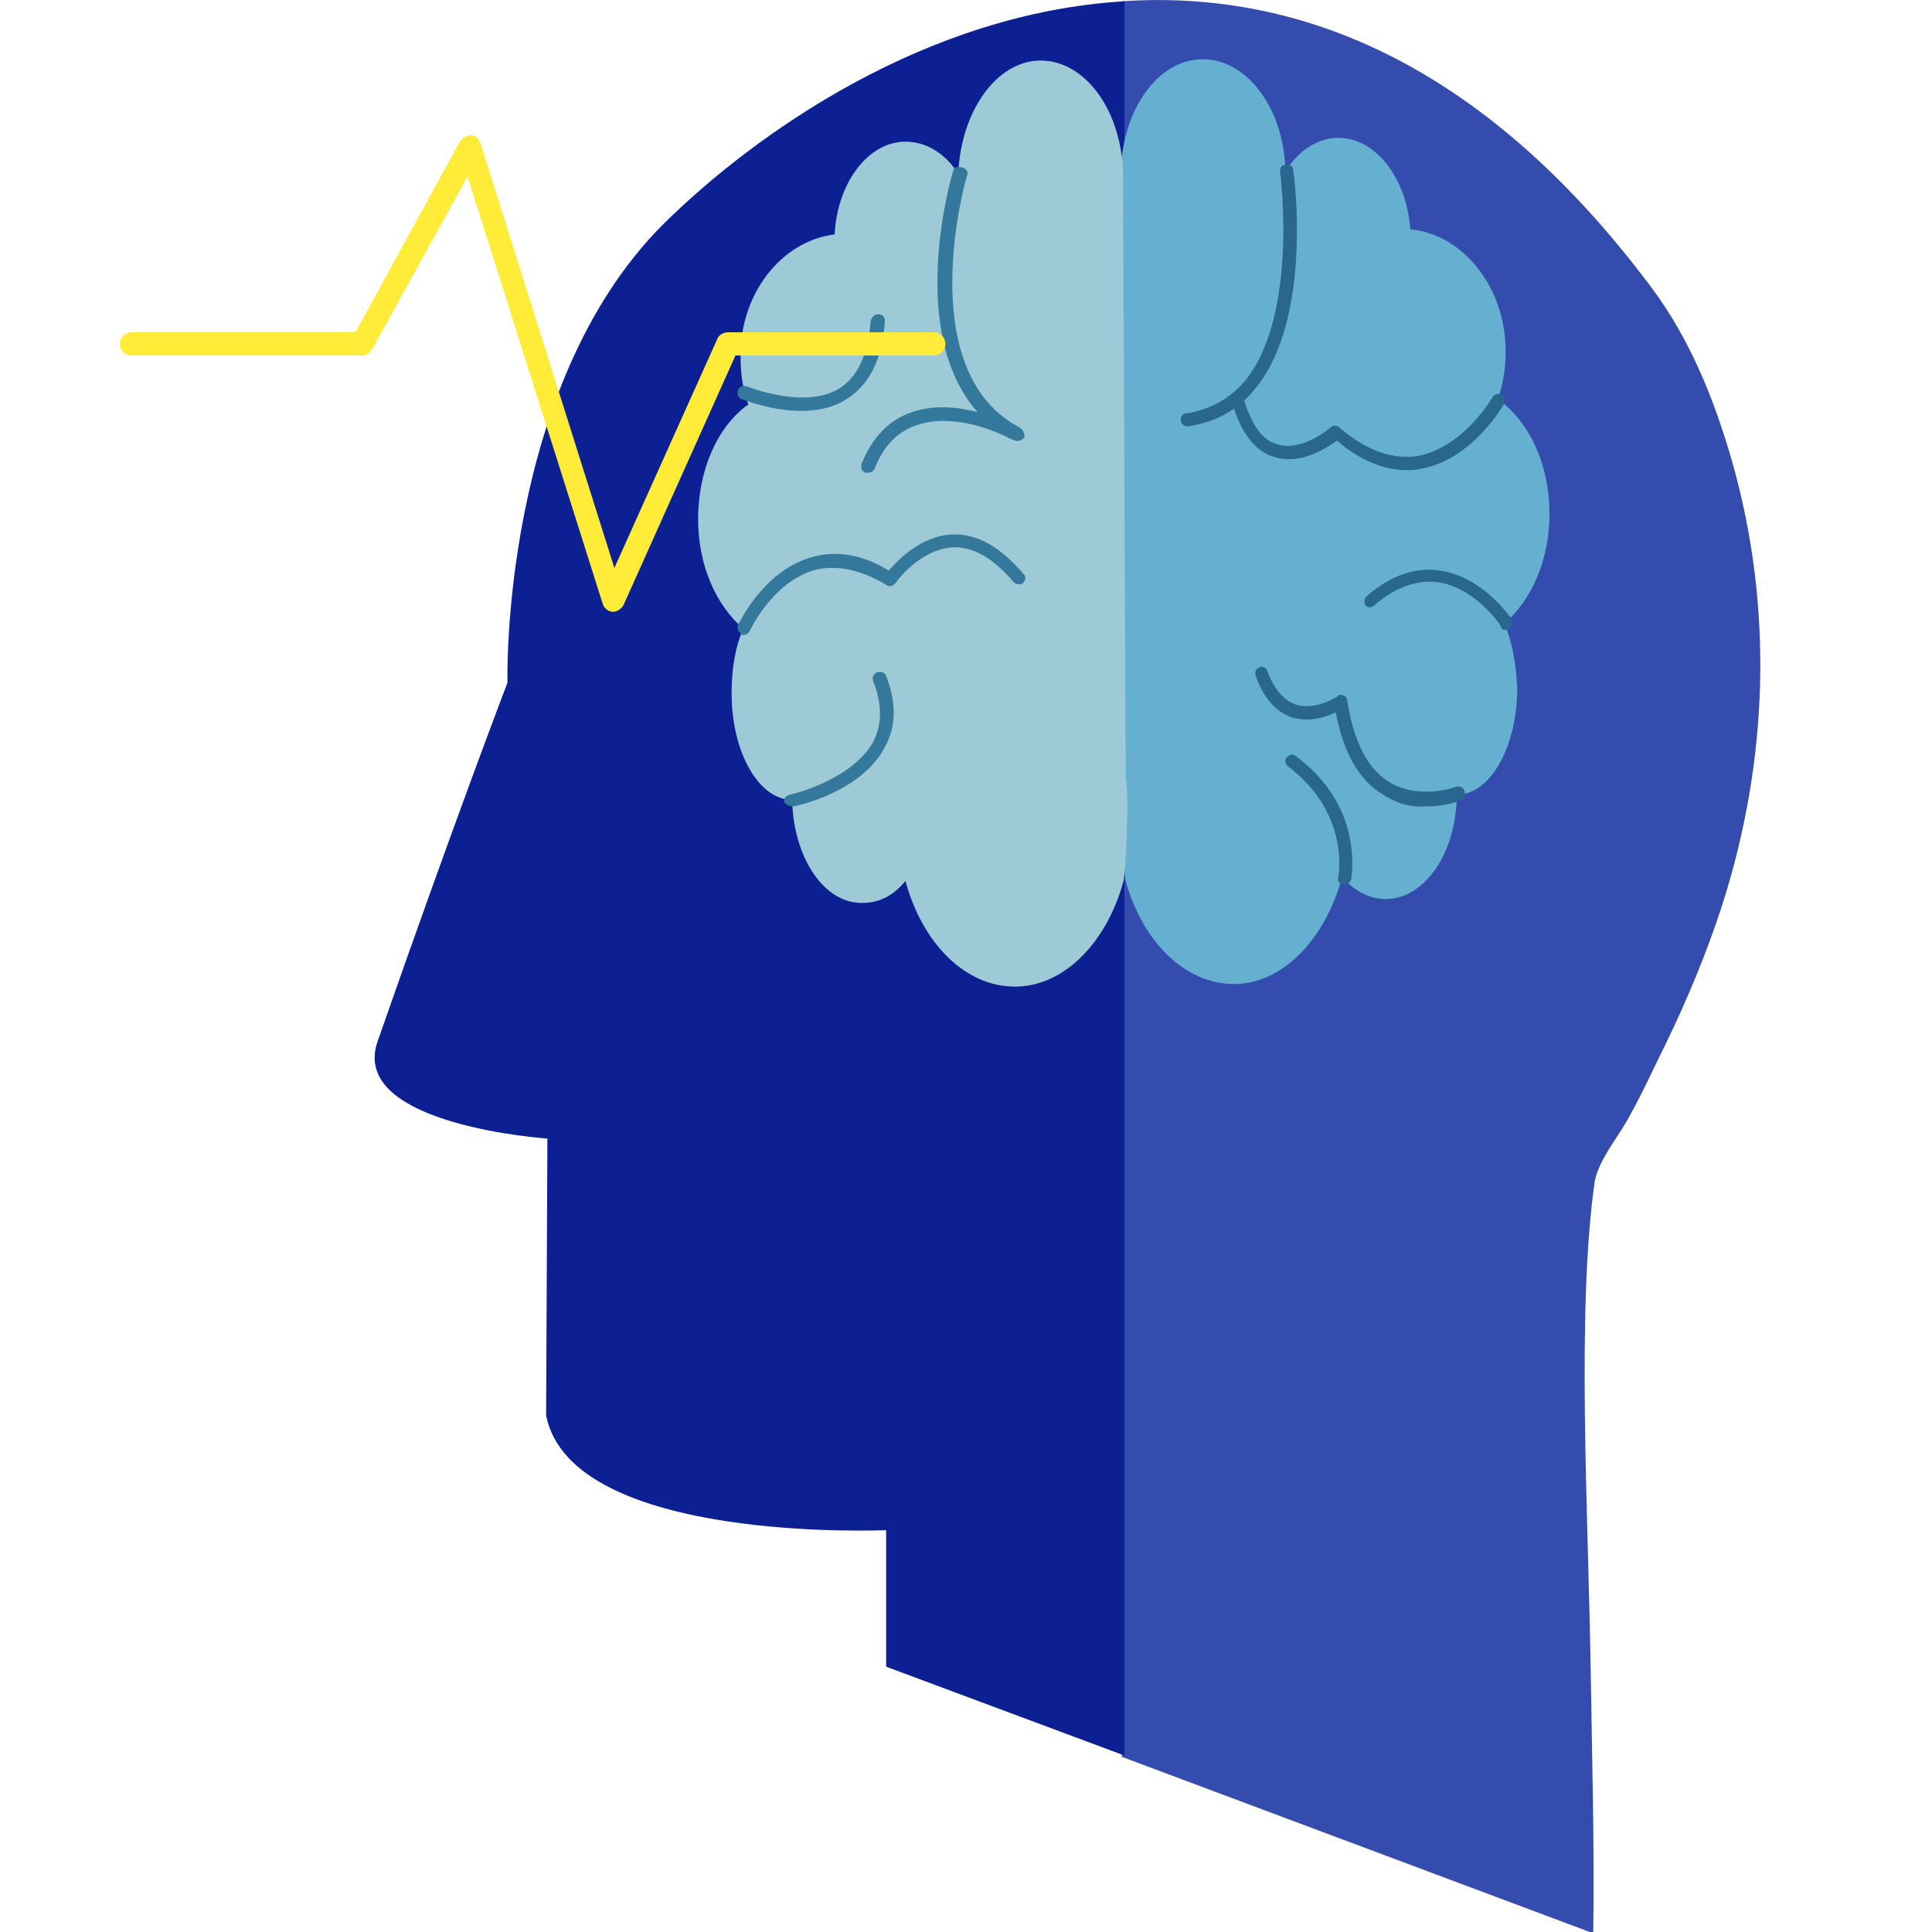
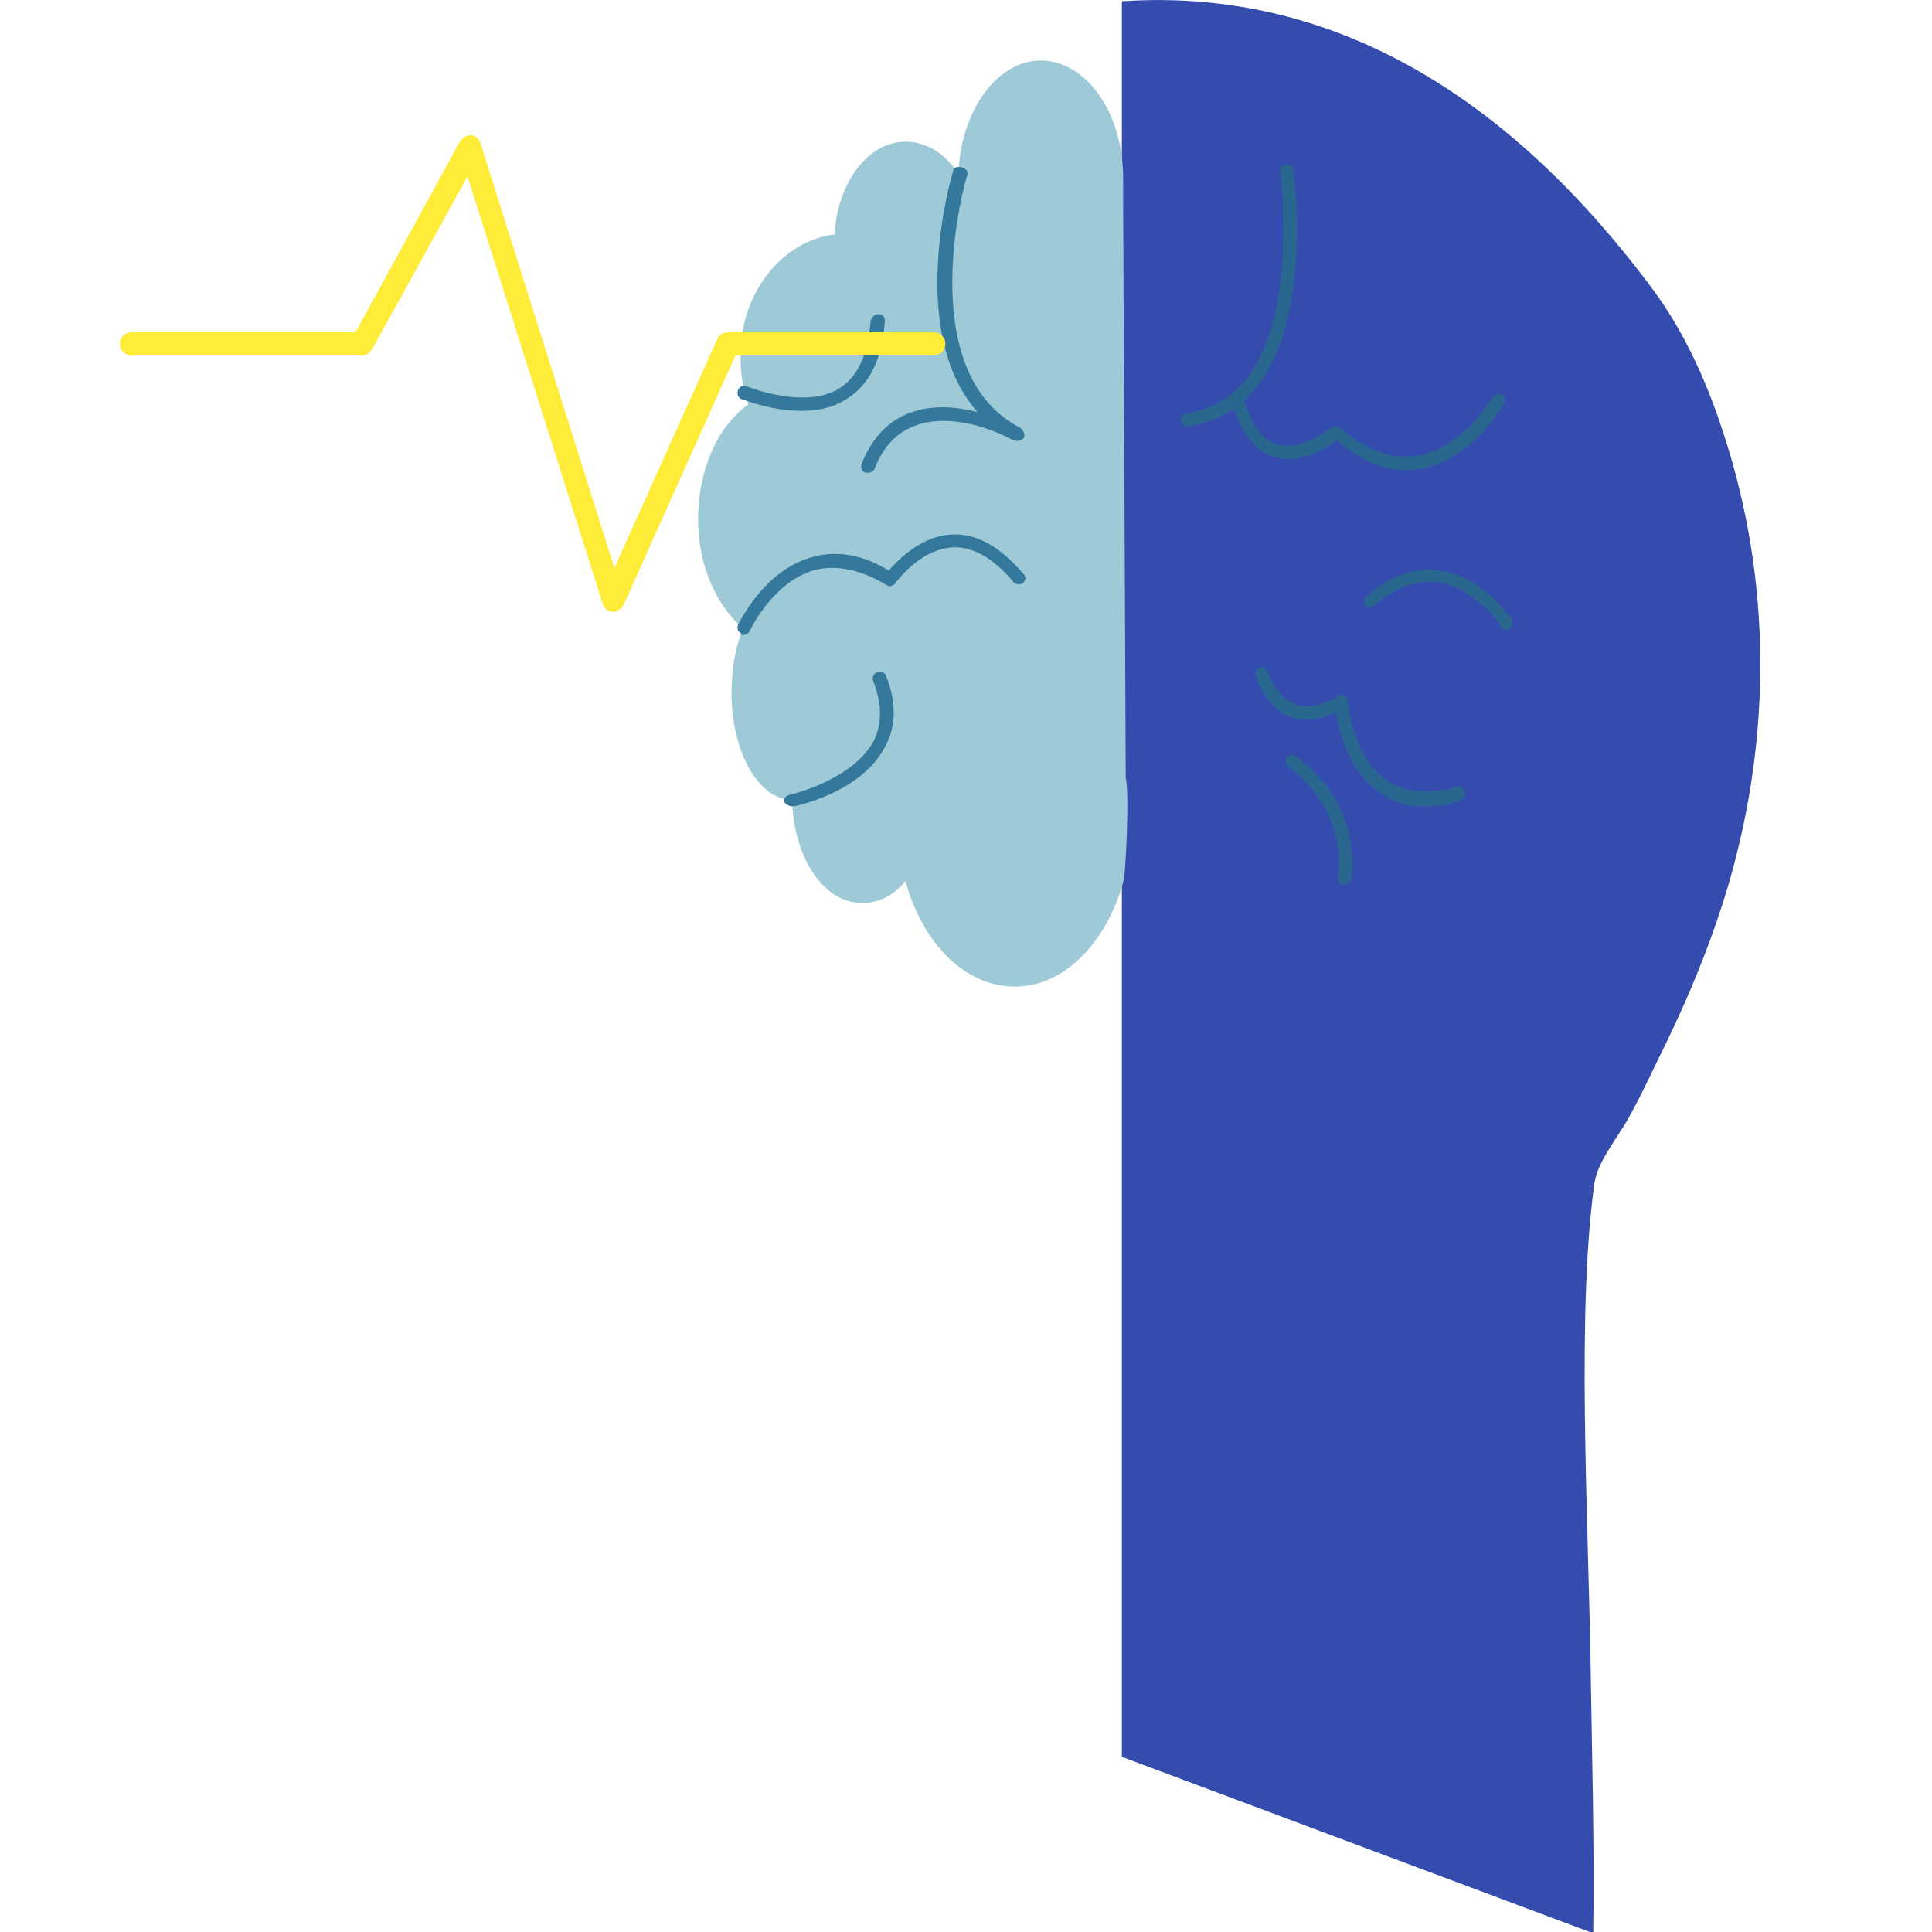
<svg xmlns="http://www.w3.org/2000/svg" version="1.1" id="레이어_1" x="0px" y="0px" viewBox="0 0 150 150" style="enable-background:new 0 0 150 150;" xml:space="preserve">
  <style type="text/css">
	.st0{fill:#354CAF;}
	.st1{fill:#0C2093;}
	.st2{fill:none;}
	.st3{fill:#65B0D1;}
	.st4{fill:#9DCAD6;}
	.st5{fill:#29678E;}
	.st6{fill:#34789B;}
	.st7{fill:#FFEC39;}
</style>
  <path class="st0" d="M128.2,22.3c3,4,4.9,8.7,6.3,13.6c3.2,11.3,2.8,23.2-0.8,34.4c-1.2,3.7-2.7,7.3-4.4,10.8  c-0.9,1.8-1.7,3.6-2.7,5.4c-0.8,1.6-2.5,3.5-2.8,5.3c-1.4,10-0.5,25.5-0.3,37.8c0.1,6.8,0.3,13.7,0.2,20.5l-36.6-13.7V0.1  C100.4-0.8,114.9,4.5,128.2,22.3z" />
-   <path class="st1" d="M29.3,80.9C35.3,63.7,39.4,53,39.4,53s-0.6-22.9,12.1-35.6C58.8,10.2,72,1,87.3,0.1v136.2l-18.5-6.9v-10.6  c0,0-24.4,1.1-26.4-8.9l0.1-21.5C42.6,88.4,27.1,87.4,29.3,80.9z" />
-   <path class="st2" d="M102.1,9.3c1.6,0.6,3.6-0.1,5.3,0.6c1.5,0.6,2.7,1.5,3.6,2.9c1,1.5,1.5,2.9,1.8,4.5c0.3,2.2,0.4,2.4,1.9,4  c2.2,2.4,3.8,5.9,3.2,9.4c-0.3,1.4-1.5,2.7-1.3,4.2c0.2,1.3,1.5,2.9,1.9,4.1c1.6,4.4,2.5,7.2,1.5,11.6c-0.7,3.2-2.2,5.1-3.4,7.8  c-0.9,1.9-1.3,4.2-3.3,5.5c-0.4,1.5-1.9,3-3.1,4.1c-1.3,1.2-1.7,1.6-2.8,3.1c-2.3,3.1-6.1,4.3-9.7,4.5c-8.9,0.5-9-9.3-9.1-16.1  c0-14.2-0.4-28.5-0.6-42.7c0-3.8-1.3-8.4,2.3-10.9c2.1-1.4,4.8-2,7.1-0.7C99.2,6.4,100.1,8.5,102.1,9.3z" />
-   <path class="st3" d="M87.2,60.4l-0.2-45c0-0.2,0-0.3,0.1-0.5c0-0.4-0.1-0.7-0.1-1.1c0-5.1,2.8-9.2,6.4-9.2c3.4,0,6.3,3.8,6.4,8.7  c1-1.6,2.5-2.6,4.1-2.6c2.9,0,5.3,3.1,5.6,7.1c4.1,0.4,7.4,4.5,7.4,9.5c0,1.3-0.2,2.5-0.6,3.7c2.4,1.7,4,5,4,8.9  c0,3.6-1.4,6.7-3.5,8.5c0.6,1.4,0.9,3.1,1,5c0,4.6-2.1,8.3-4.7,8.3l0,0c0,4.5-2.5,8.1-5.5,8.1c-1.3,0-2.4-0.6-3.4-1.7  c-1.3,4.8-4.6,8.3-8.4,8.3c-3.8,0-7.1-3.3-8.4-8C87.3,68.1,87,61.5,87.2,60.4z" />
  <path class="st4" d="M87.4,60.4l-0.2-45c0-0.2,0-0.3,0-0.5c0-0.4,0-0.7,0-1.1c0-5.1-2.9-9.1-6.4-9.1c-3.4,0-6.2,3.9-6.4,8.8  c-1-1.6-2.5-2.5-4.1-2.5c-2.9,0-5.3,3.2-5.5,7.2c-4.1,0.5-7.4,4.6-7.3,9.6c0,1.3,0.2,2.5,0.6,3.6c-2.4,1.7-3.9,5.1-3.9,8.9  c0,3.6,1.4,6.7,3.5,8.5c-0.6,1.4-0.9,3.1-0.9,5c0,4.6,2.1,8.3,4.7,8.3c0,0,0,0,0,0c0.1,4.5,2.5,8.1,5.5,8c1.3,0,2.4-0.6,3.3-1.7  c1.3,4.8,4.6,8.2,8.5,8.2c3.8,0,7.1-3.4,8.4-8.1C87.4,68.1,87.7,61.5,87.4,60.4z" />
  <g>
    <g>
      <path class="st5" d="M110.8,62.6c1.5,0,2.5-0.4,2.6-0.5c0.3-0.1,0.4-0.4,0.3-0.7c-0.1-0.3-0.4-0.4-0.7-0.3c0,0-2.7,1-5-0.3    c-1.8-1-2.9-3.2-3.4-6.4c0-0.2-0.1-0.3-0.3-0.4c-0.2-0.1-0.3-0.1-0.5,0.1c0,0-1.7,1.1-3.2,0.6c-0.9-0.3-1.7-1.2-2.2-2.6    c-0.1-0.3-0.4-0.4-0.6-0.3c-0.3,0.1-0.4,0.4-0.3,0.7c0.6,1.7,1.6,2.8,2.8,3.2c1.3,0.4,2.6,0,3.4-0.4c0.6,3.1,1.8,5.3,3.7,6.4    C108.6,62.5,109.8,62.7,110.8,62.6L110.8,62.6z" />
    </g>
    <g>
      <path class="st5" d="M104.4,68.7c0.2,0,0.4-0.2,0.5-0.4c0-0.2,1.1-5.6-4.3-9.6c-0.2-0.2-0.5-0.1-0.7,0.1c-0.2,0.2-0.1,0.5,0.1,0.7    c4.9,3.7,3.9,8.6,3.9,8.6c-0.1,0.3,0.1,0.5,0.4,0.6C104.3,68.7,104.3,68.7,104.4,68.7L104.4,68.7z" />
    </g>
    <g>
      <path class="st5" d="M109.2,36.5c0.4,0,0.7,0,1.1-0.1c4-0.7,6.4-4.9,6.5-5.1c0.1-0.3,0-0.6-0.2-0.7c-0.2-0.1-0.5,0-0.7,0.2    c0,0-2.2,3.9-5.8,4.6c-2,0.3-4-0.4-6.1-2.2c-0.2-0.2-0.5-0.2-0.7,0c0,0-2.2,1.9-4.1,1.3c-1.2-0.3-2-1.5-2.6-3.4    c-0.1-0.3-0.4-0.4-0.6-0.3c-0.3,0.1-0.4,0.4-0.3,0.6c0.7,2.3,1.8,3.7,3.3,4.1c2,0.6,4-0.7,4.8-1.3    C105.5,35.7,107.4,36.5,109.2,36.5L109.2,36.5z" />
    </g>
    <g>
      <path class="st5" d="M92.2,33.1C92.2,33.1,92.2,33.1,92.2,33.1c2.2-0.3,4-1.3,5.4-3.1c4.3-5.5,2.9-16.3,2.8-16.8    c0-0.3-0.3-0.5-0.6-0.4c-0.3,0-0.5,0.3-0.4,0.6c0,0.1,1.4,10.8-2.6,16c-1.2,1.5-2.8,2.4-4.7,2.7c-0.3,0-0.5,0.3-0.4,0.6    C91.7,32.9,91.9,33.1,92.2,33.1L92.2,33.1z" />
    </g>
    <g>
      <path class="st5" d="M116.9,48.9c0.1,0,0.2,0,0.3-0.1c0.2-0.2,0.3-0.5,0.2-0.7c-0.1-0.1-2.2-3.3-5.6-3.8c-1.9-0.3-3.9,0.4-5.7,2    c-0.2,0.2-0.2,0.5-0.1,0.7c0.2,0.2,0.5,0.2,0.7,0c1.6-1.4,3.3-2,4.9-1.8c2.9,0.4,4.9,3.3,4.9,3.4    C116.6,48.9,116.7,48.9,116.9,48.9L116.9,48.9z" />
    </g>
    <g>
      <path class="st6" d="M57.7,49.3c0.2,0,0.4-0.1,0.5-0.3c0,0,1.7-3.7,4.9-4.7c1.7-0.5,3.7-0.1,5.7,1.1c0.2,0.2,0.5,0.1,0.7-0.1    c0,0,1.8-2.6,4.4-2.8c1.6-0.1,3.2,0.8,4.8,2.7c0.2,0.2,0.5,0.2,0.7,0.1c0.2-0.2,0.3-0.5,0.1-0.7c-1.8-2.1-3.6-3.2-5.6-3.1    c-2.4,0.1-4.2,2-4.9,2.8c-2.1-1.3-4.2-1.6-6.1-1c-3.7,1.1-5.5,5.1-5.6,5.2c-0.1,0.3,0,0.6,0.3,0.7C57.5,49.3,57.6,49.3,57.7,49.3    L57.7,49.3z" />
    </g>
    <g>
      <path class="st6" d="M61.5,62.6c0,0,0.1,0,0.1,0c0.2,0,5.3-1.1,7.1-4.6c0.9-1.6,0.9-3.5,0.1-5.5c-0.1-0.3-0.4-0.4-0.7-0.3    c-0.3,0.1-0.4,0.4-0.3,0.7c0.7,1.8,0.7,3.3,0,4.7c-1.7,3-6.4,4.1-6.5,4.1c-0.3,0.1-0.5,0.3-0.4,0.6C61,62.4,61.2,62.6,61.5,62.6    L61.5,62.6z" />
    </g>
    <g>
      <path class="st6" d="M67.4,36.7c0.2,0,0.4-0.1,0.5-0.3c0.7-1.8,1.8-2.9,3.3-3.4c2.9-1,6.4,0.6,7.3,1.1c0.1,0,0.2,0.1,0.3,0.1    c0.2,0.1,0.5,0,0.7-0.2c0.1-0.2,0-0.5-0.2-0.7c0,0-0.1-0.1-0.3-0.2c-8.2-4.5-4-19.4-3.9-19.5c0.1-0.3-0.1-0.5-0.4-0.6    C74.3,12.9,74,13,74,13.3c-0.2,0.6-3.6,12.5,1.9,18.7c-1.5-0.4-3.4-0.6-5.1,0c-1.8,0.6-3.1,2-3.9,4c-0.1,0.3,0,0.6,0.3,0.7    C67.3,36.7,67.3,36.7,67.4,36.7L67.4,36.7z" />
    </g>
    <g>
      <path class="st6" d="M62.2,31.9c1.2,0,2.4-0.2,3.5-0.9c1.8-1.1,2.8-3.1,3-6.1c0-0.3-0.2-0.5-0.5-0.5c-0.3,0-0.5,0.2-0.6,0.5    c-0.2,2.6-1,4.4-2.5,5.3C62.4,31.8,58,30,58,30c-0.3-0.1-0.6,0-0.7,0.3c-0.1,0.3,0,0.6,0.3,0.7C57.7,31,59.8,31.9,62.2,31.9    L62.2,31.9z" />
    </g>
  </g>
  <g>
    <path class="st7" d="M47.6,47.5C47.5,47.5,47.5,47.5,47.6,47.5c-0.4,0-0.7-0.3-0.8-0.6L36.3,13.7l-7.4,13.4   c-0.2,0.3-0.4,0.5-0.8,0.5H10.2c-0.5,0-0.9-0.4-0.9-0.9c0-0.5,0.4-0.9,0.9-0.9h17.4L35.7,11c0.2-0.3,0.5-0.5,0.9-0.5   c0.3,0,0.6,0.3,0.7,0.6l10.4,33l8-17.8c0.1-0.3,0.5-0.5,0.8-0.5h16c0.5,0,0.9,0.4,0.9,0.9c0,0.5-0.4,0.9-0.9,0.9H57.1L48.4,47   C48.2,47.3,47.9,47.5,47.6,47.5L47.6,47.5z" />
  </g>
</svg>